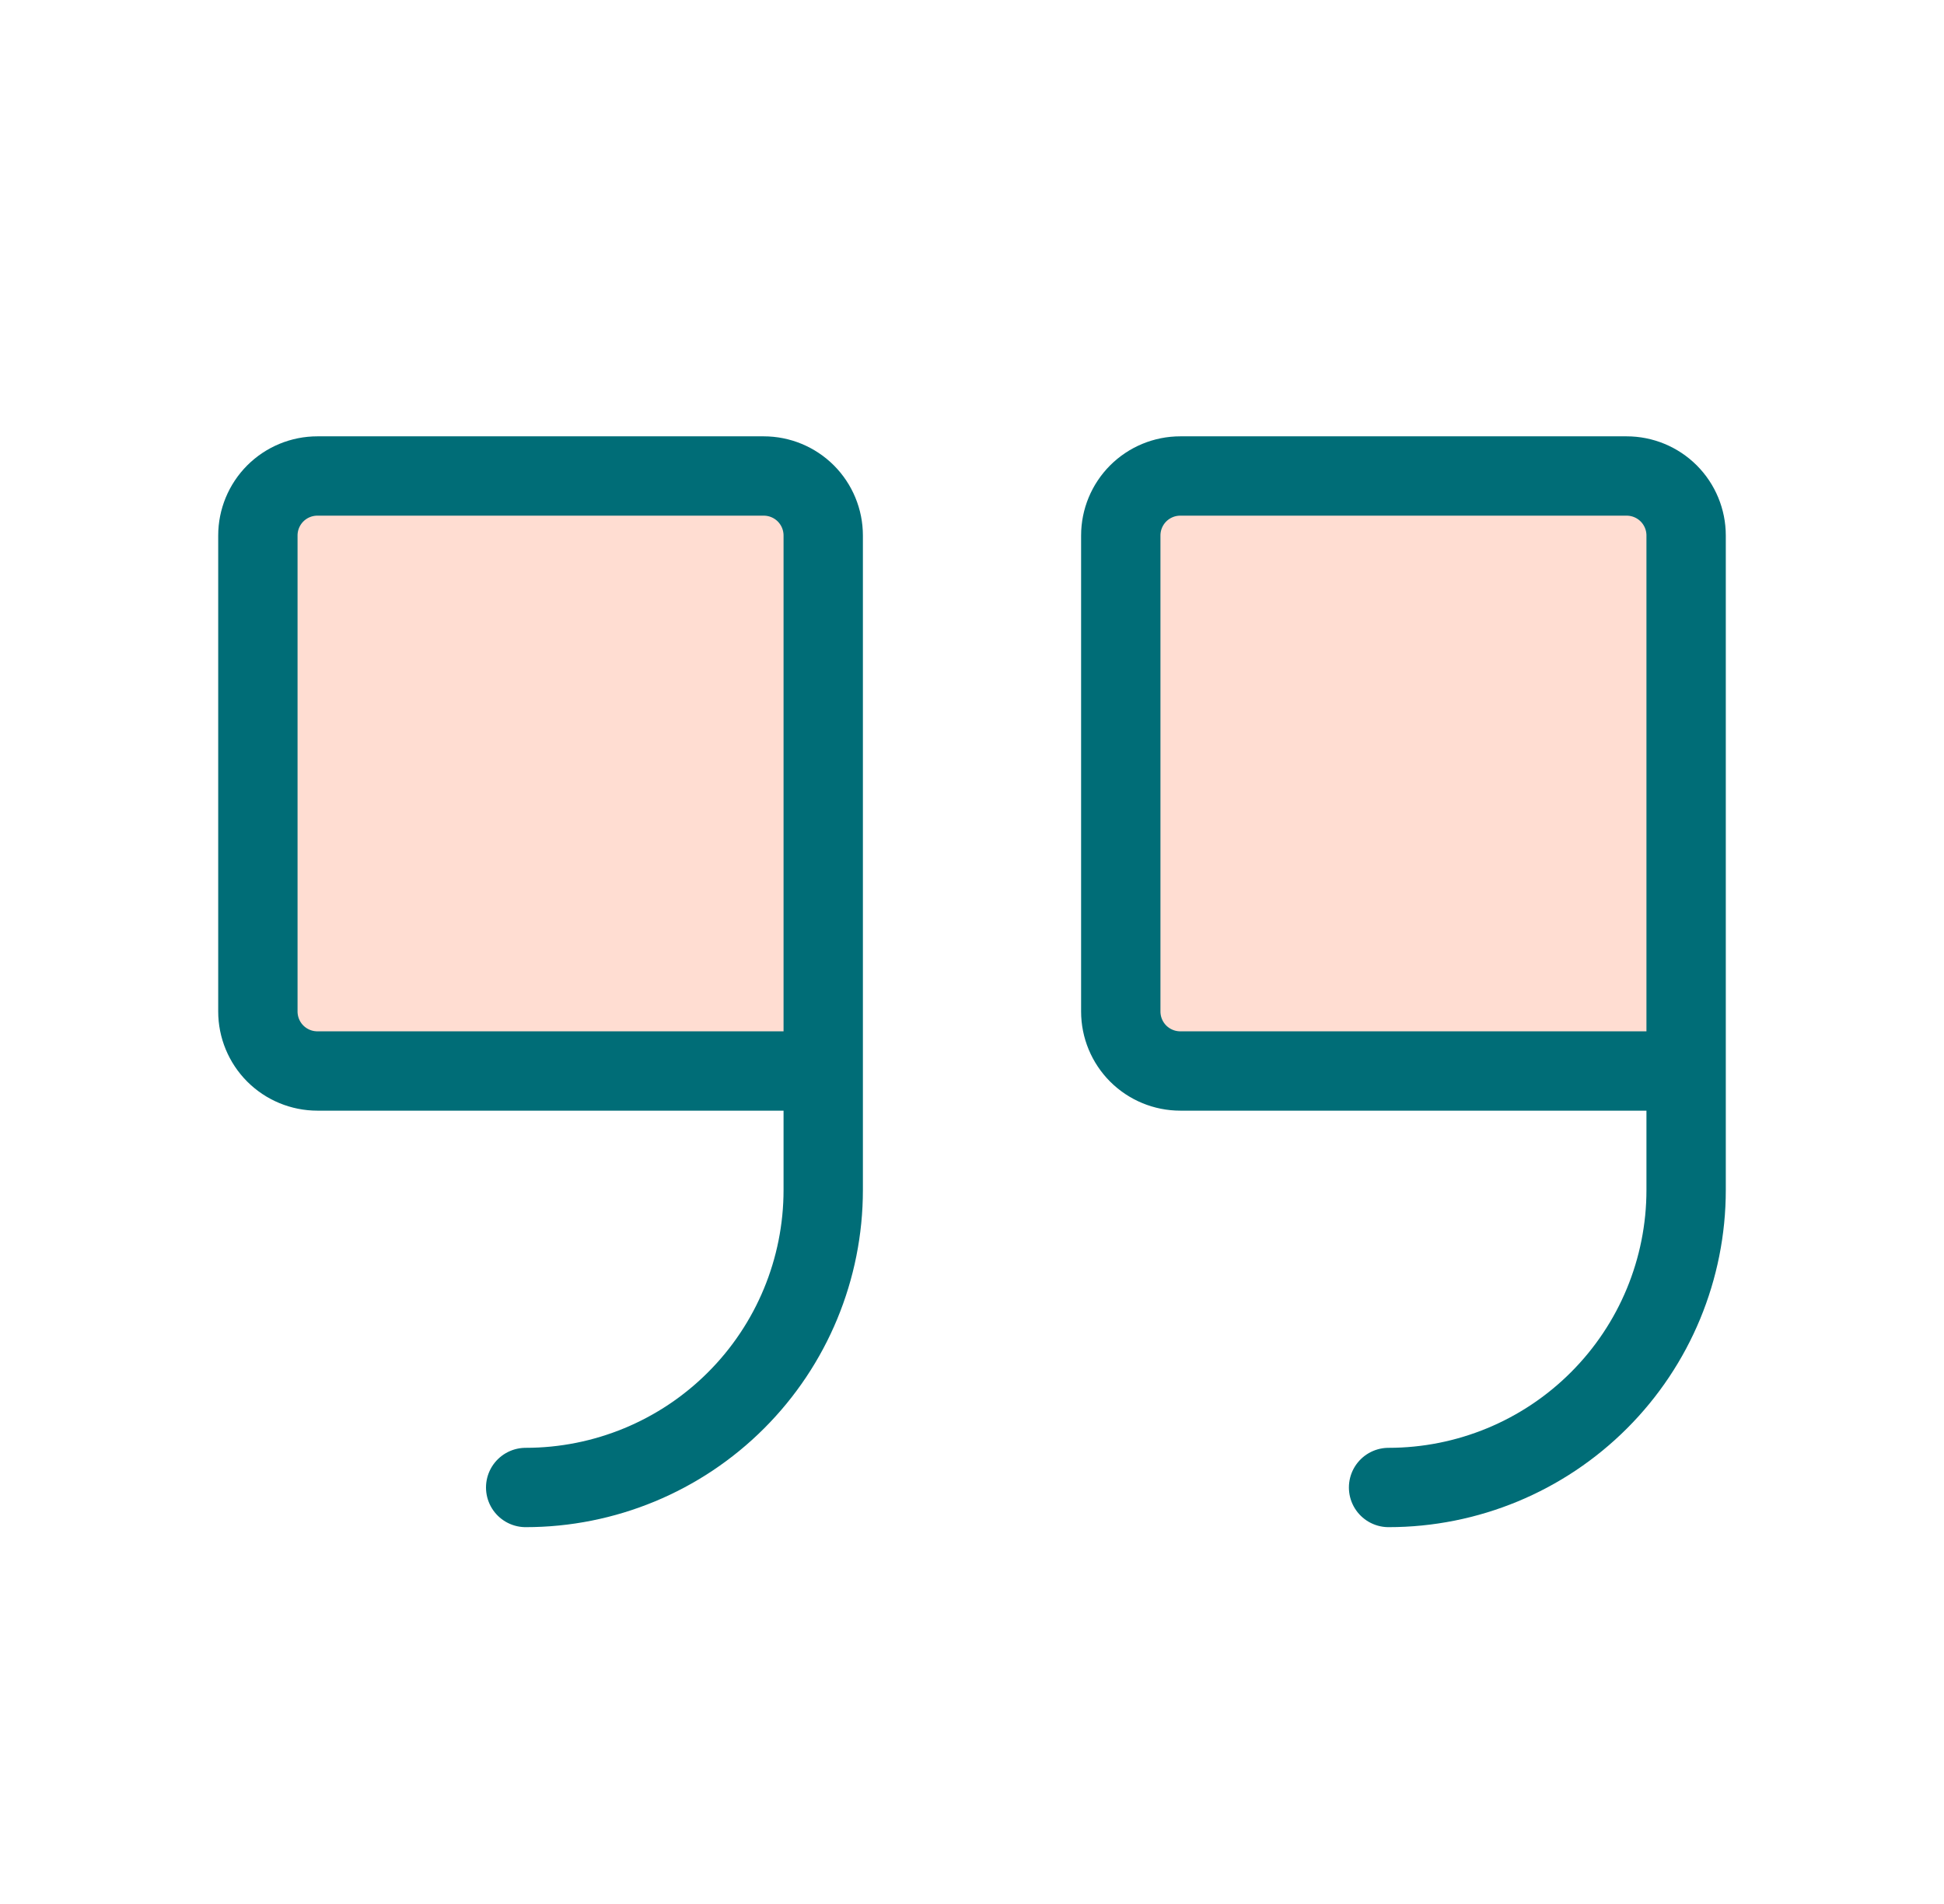
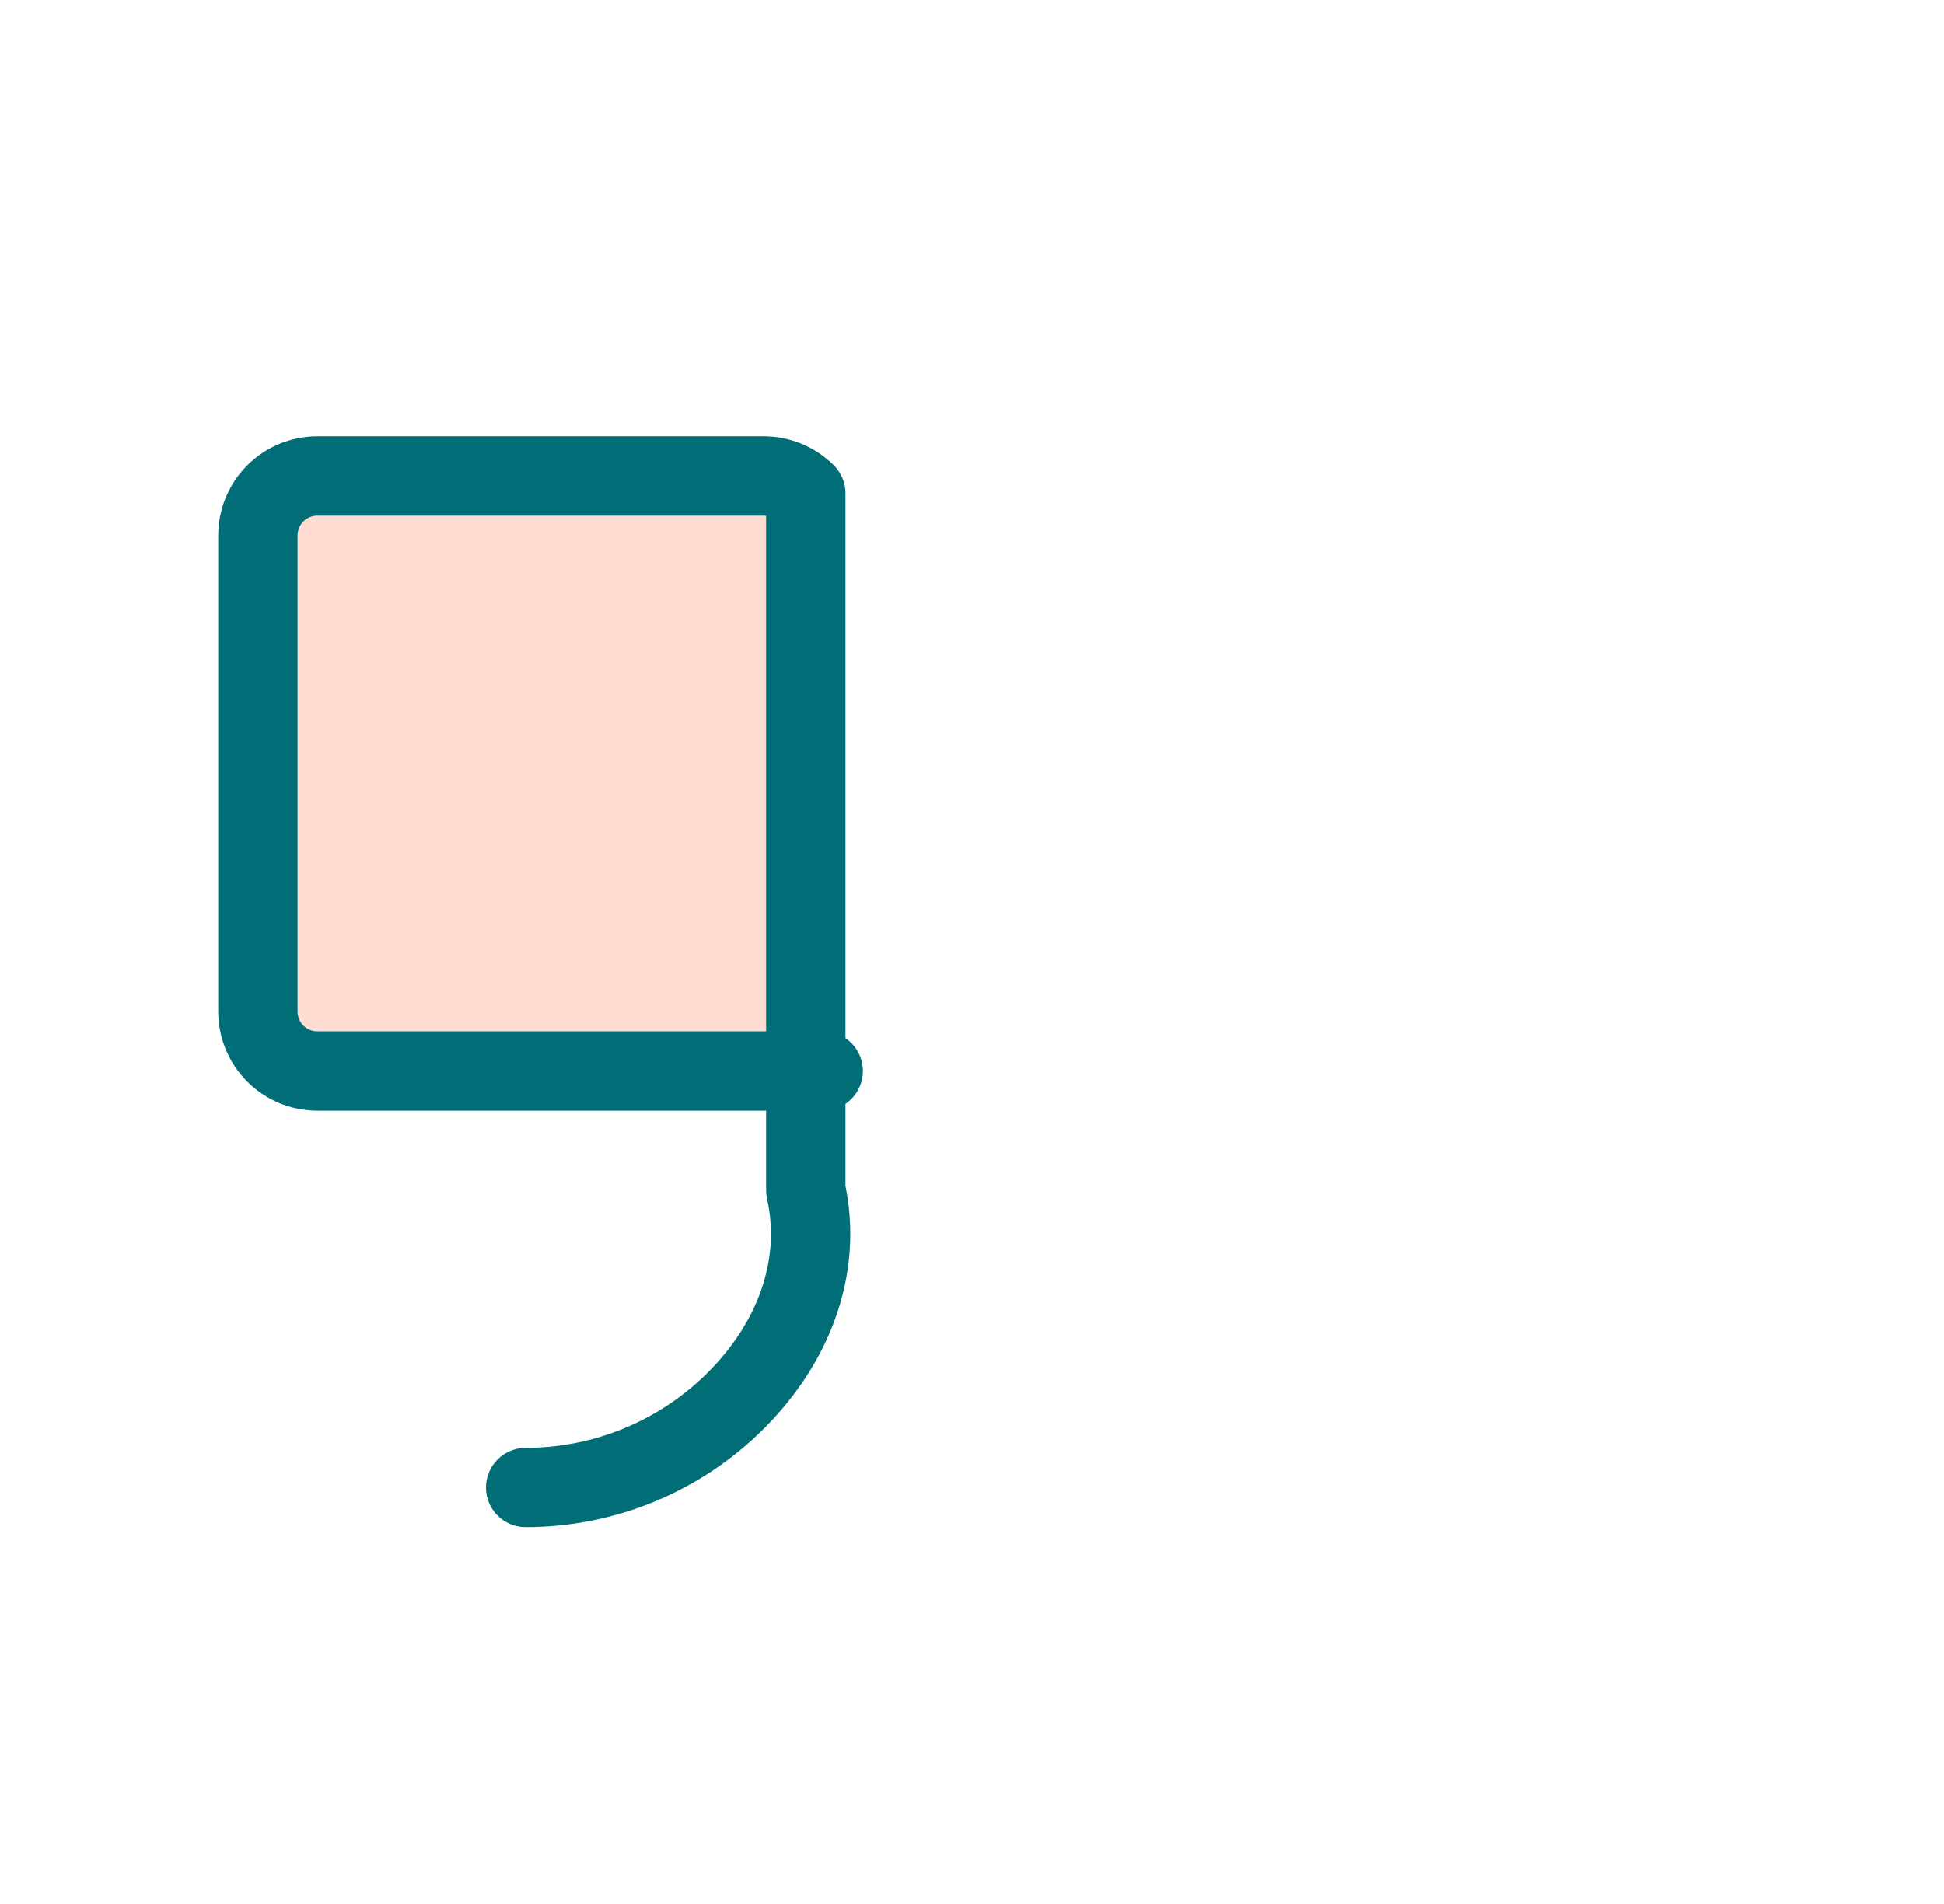
<svg xmlns="http://www.w3.org/2000/svg" width="49" height="48" viewBox="0 0 49 48" fill="none">
  <path d="M20.75 27H8C7.602 27 7.221 26.842 6.939 26.561C6.658 26.279 6.5 25.898 6.5 25.5V13.5C6.5 13.102 6.658 12.721 6.939 12.439C7.221 12.158 7.602 12 8 12H19.25C19.648 12 20.029 12.158 20.311 12.439C20.592 12.721 20.75 13.102 20.75 13.5V27Z" fill="#FFDDD2" />
-   <path d="M42.5 27H29.75C29.352 27 28.971 26.842 28.689 26.561C28.408 26.279 28.25 25.898 28.25 25.5V13.5C28.25 13.102 28.408 12.721 28.689 12.439C28.971 12.158 29.352 12 29.75 12H41C41.398 12 41.779 12.158 42.061 12.439C42.342 12.721 42.5 13.102 42.5 13.5V27Z" fill="#FFDDD2" />
-   <path d="M20.75 27H8C7.602 27 7.221 26.842 6.939 26.561C6.658 26.279 6.5 25.898 6.5 25.5V13.5C6.5 13.102 6.658 12.721 6.939 12.439C7.221 12.158 7.602 12 8 12H19.25C19.648 12 20.029 12.158 20.311 12.439C20.592 12.721 20.75 13.102 20.75 13.5V30C20.75 31.989 19.96 33.897 18.553 35.303C17.147 36.71 15.239 37.5 13.25 37.5" stroke="#006D77" stroke-width="2" stroke-linecap="round" stroke-linejoin="round" />
-   <path d="M42.5 27H29.75C29.352 27 28.971 26.842 28.689 26.561C28.408 26.279 28.25 25.898 28.25 25.5V13.5C28.25 13.102 28.408 12.721 28.689 12.439C28.971 12.158 29.352 12 29.75 12H41C41.398 12 41.779 12.158 42.061 12.439C42.342 12.721 42.5 13.102 42.5 13.5V30C42.5 31.989 41.71 33.897 40.303 35.303C38.897 36.71 36.989 37.5 35 37.5" stroke="#006D77" stroke-width="2" stroke-linecap="round" stroke-linejoin="round" />
+   <path d="M20.75 27H8C7.602 27 7.221 26.842 6.939 26.561C6.658 26.279 6.5 25.898 6.5 25.5V13.5C6.5 13.102 6.658 12.721 6.939 12.439C7.221 12.158 7.602 12 8 12H19.25C19.648 12 20.029 12.158 20.311 12.439V30C20.75 31.989 19.96 33.897 18.553 35.303C17.147 36.71 15.239 37.5 13.25 37.5" stroke="#006D77" stroke-width="2" stroke-linecap="round" stroke-linejoin="round" />
</svg>